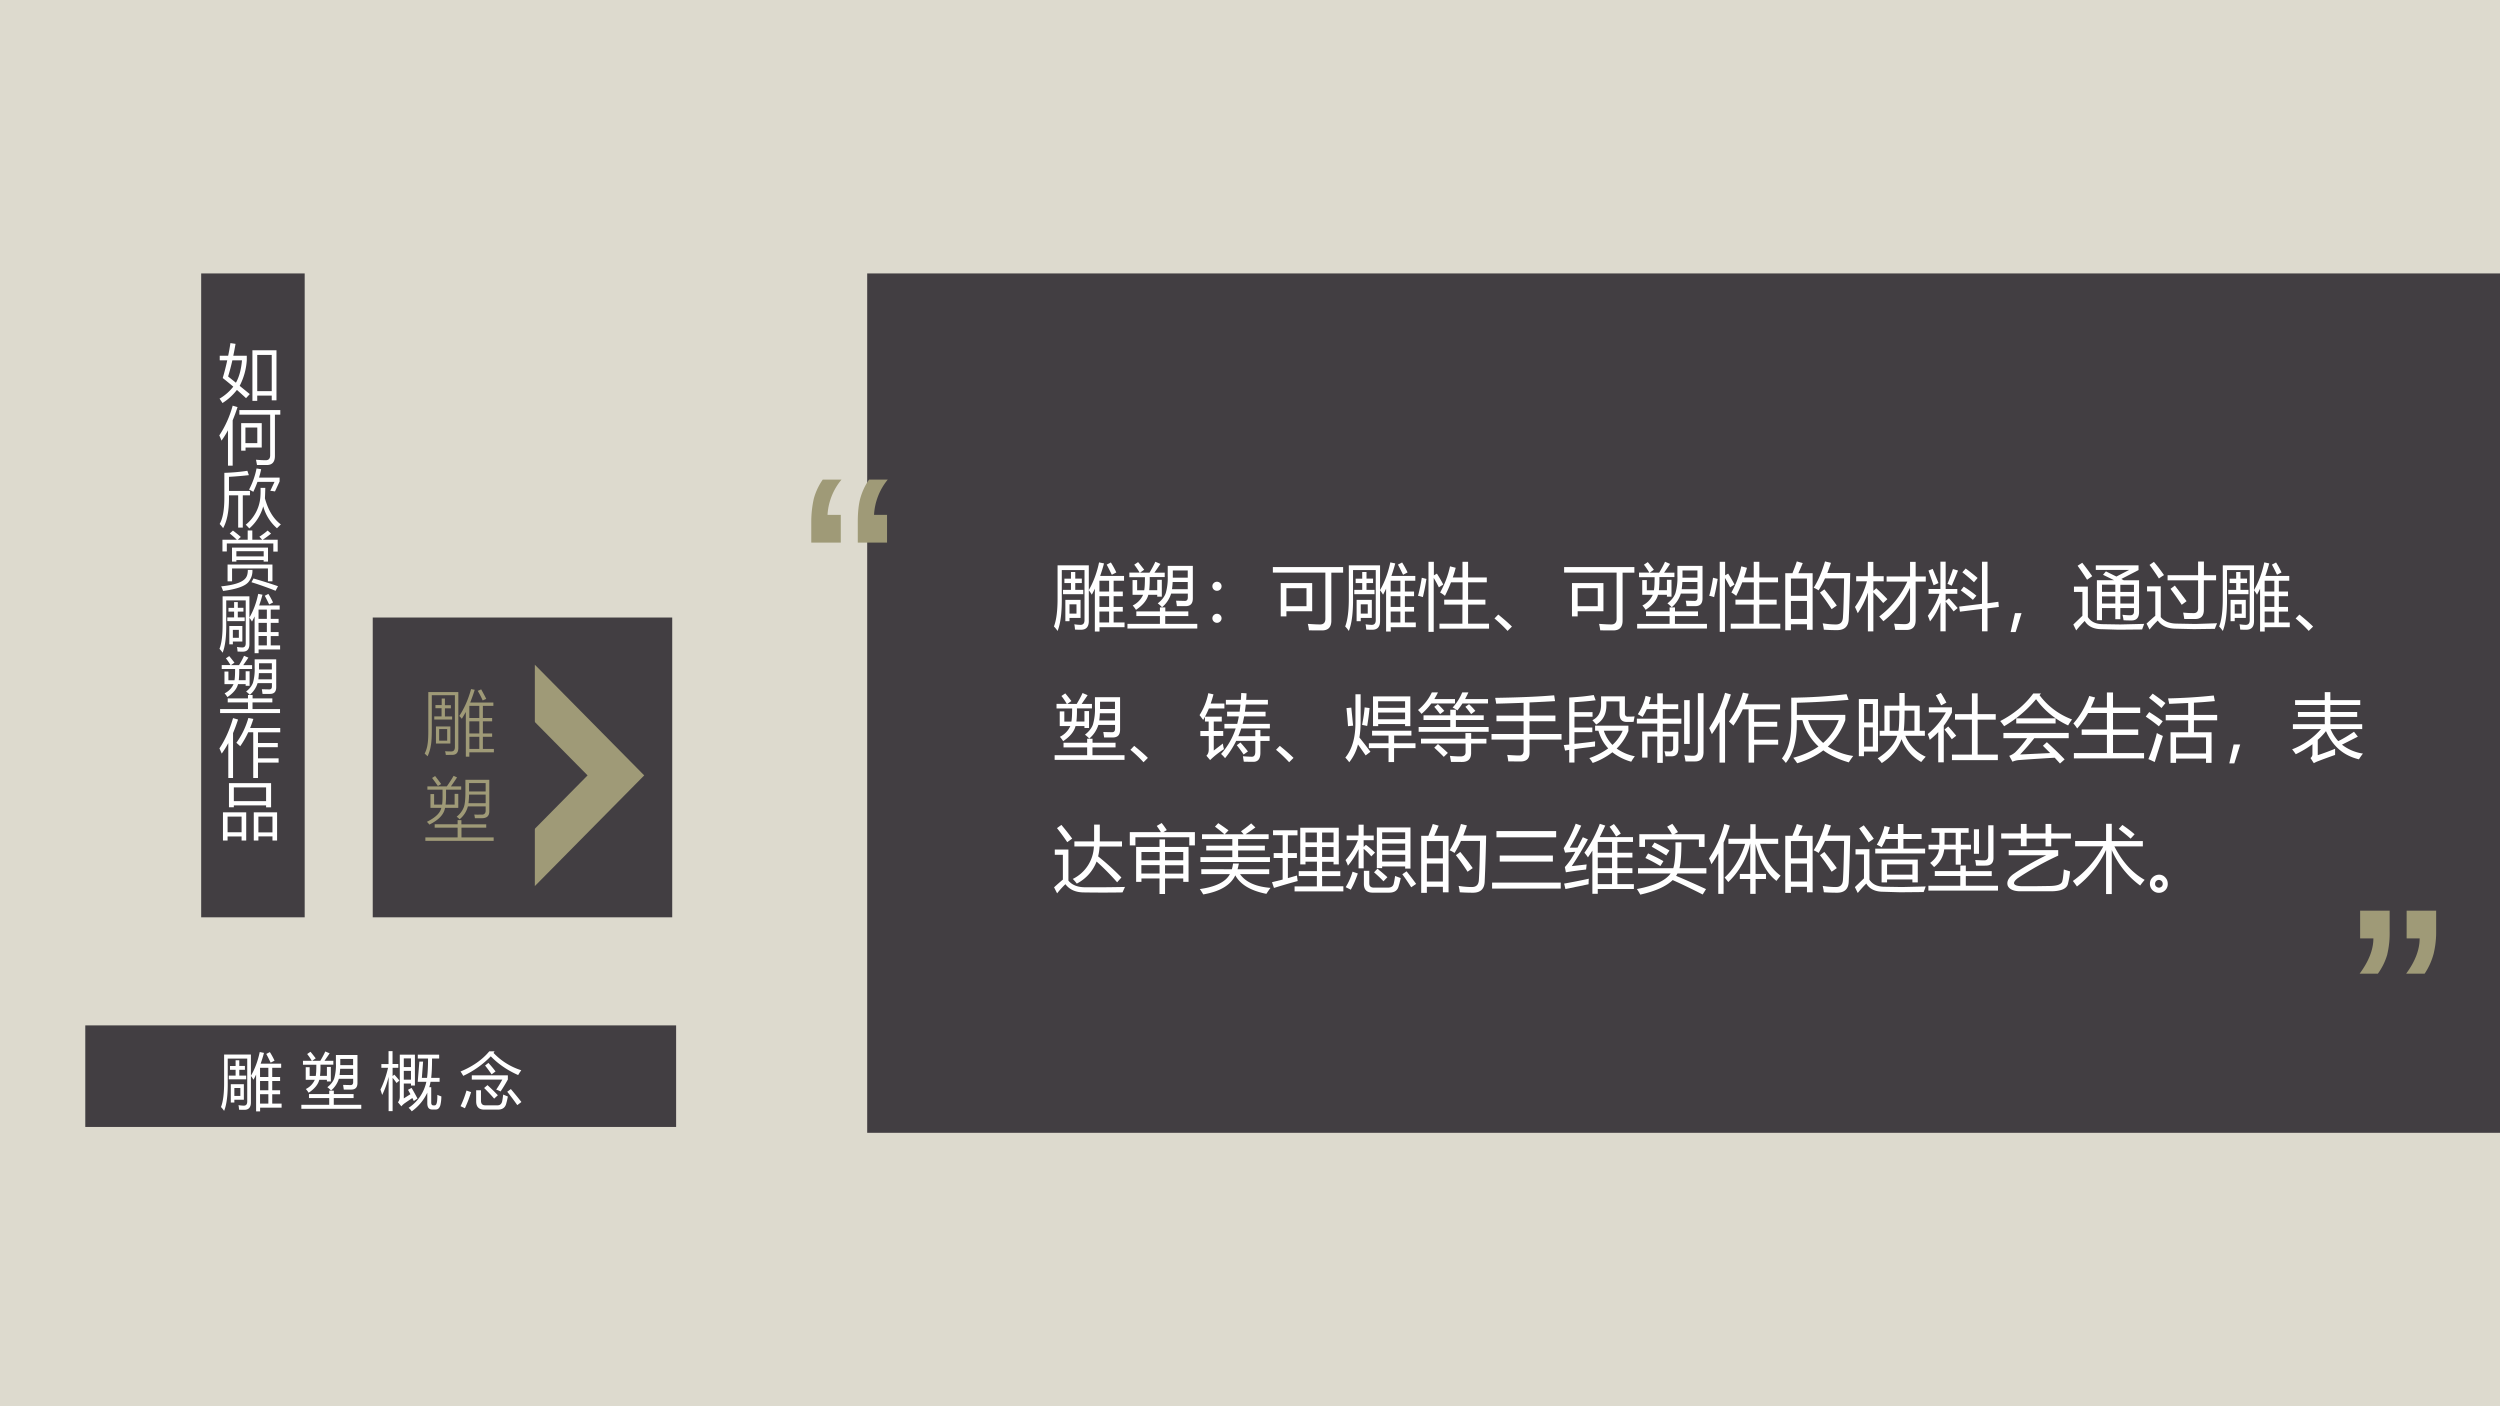
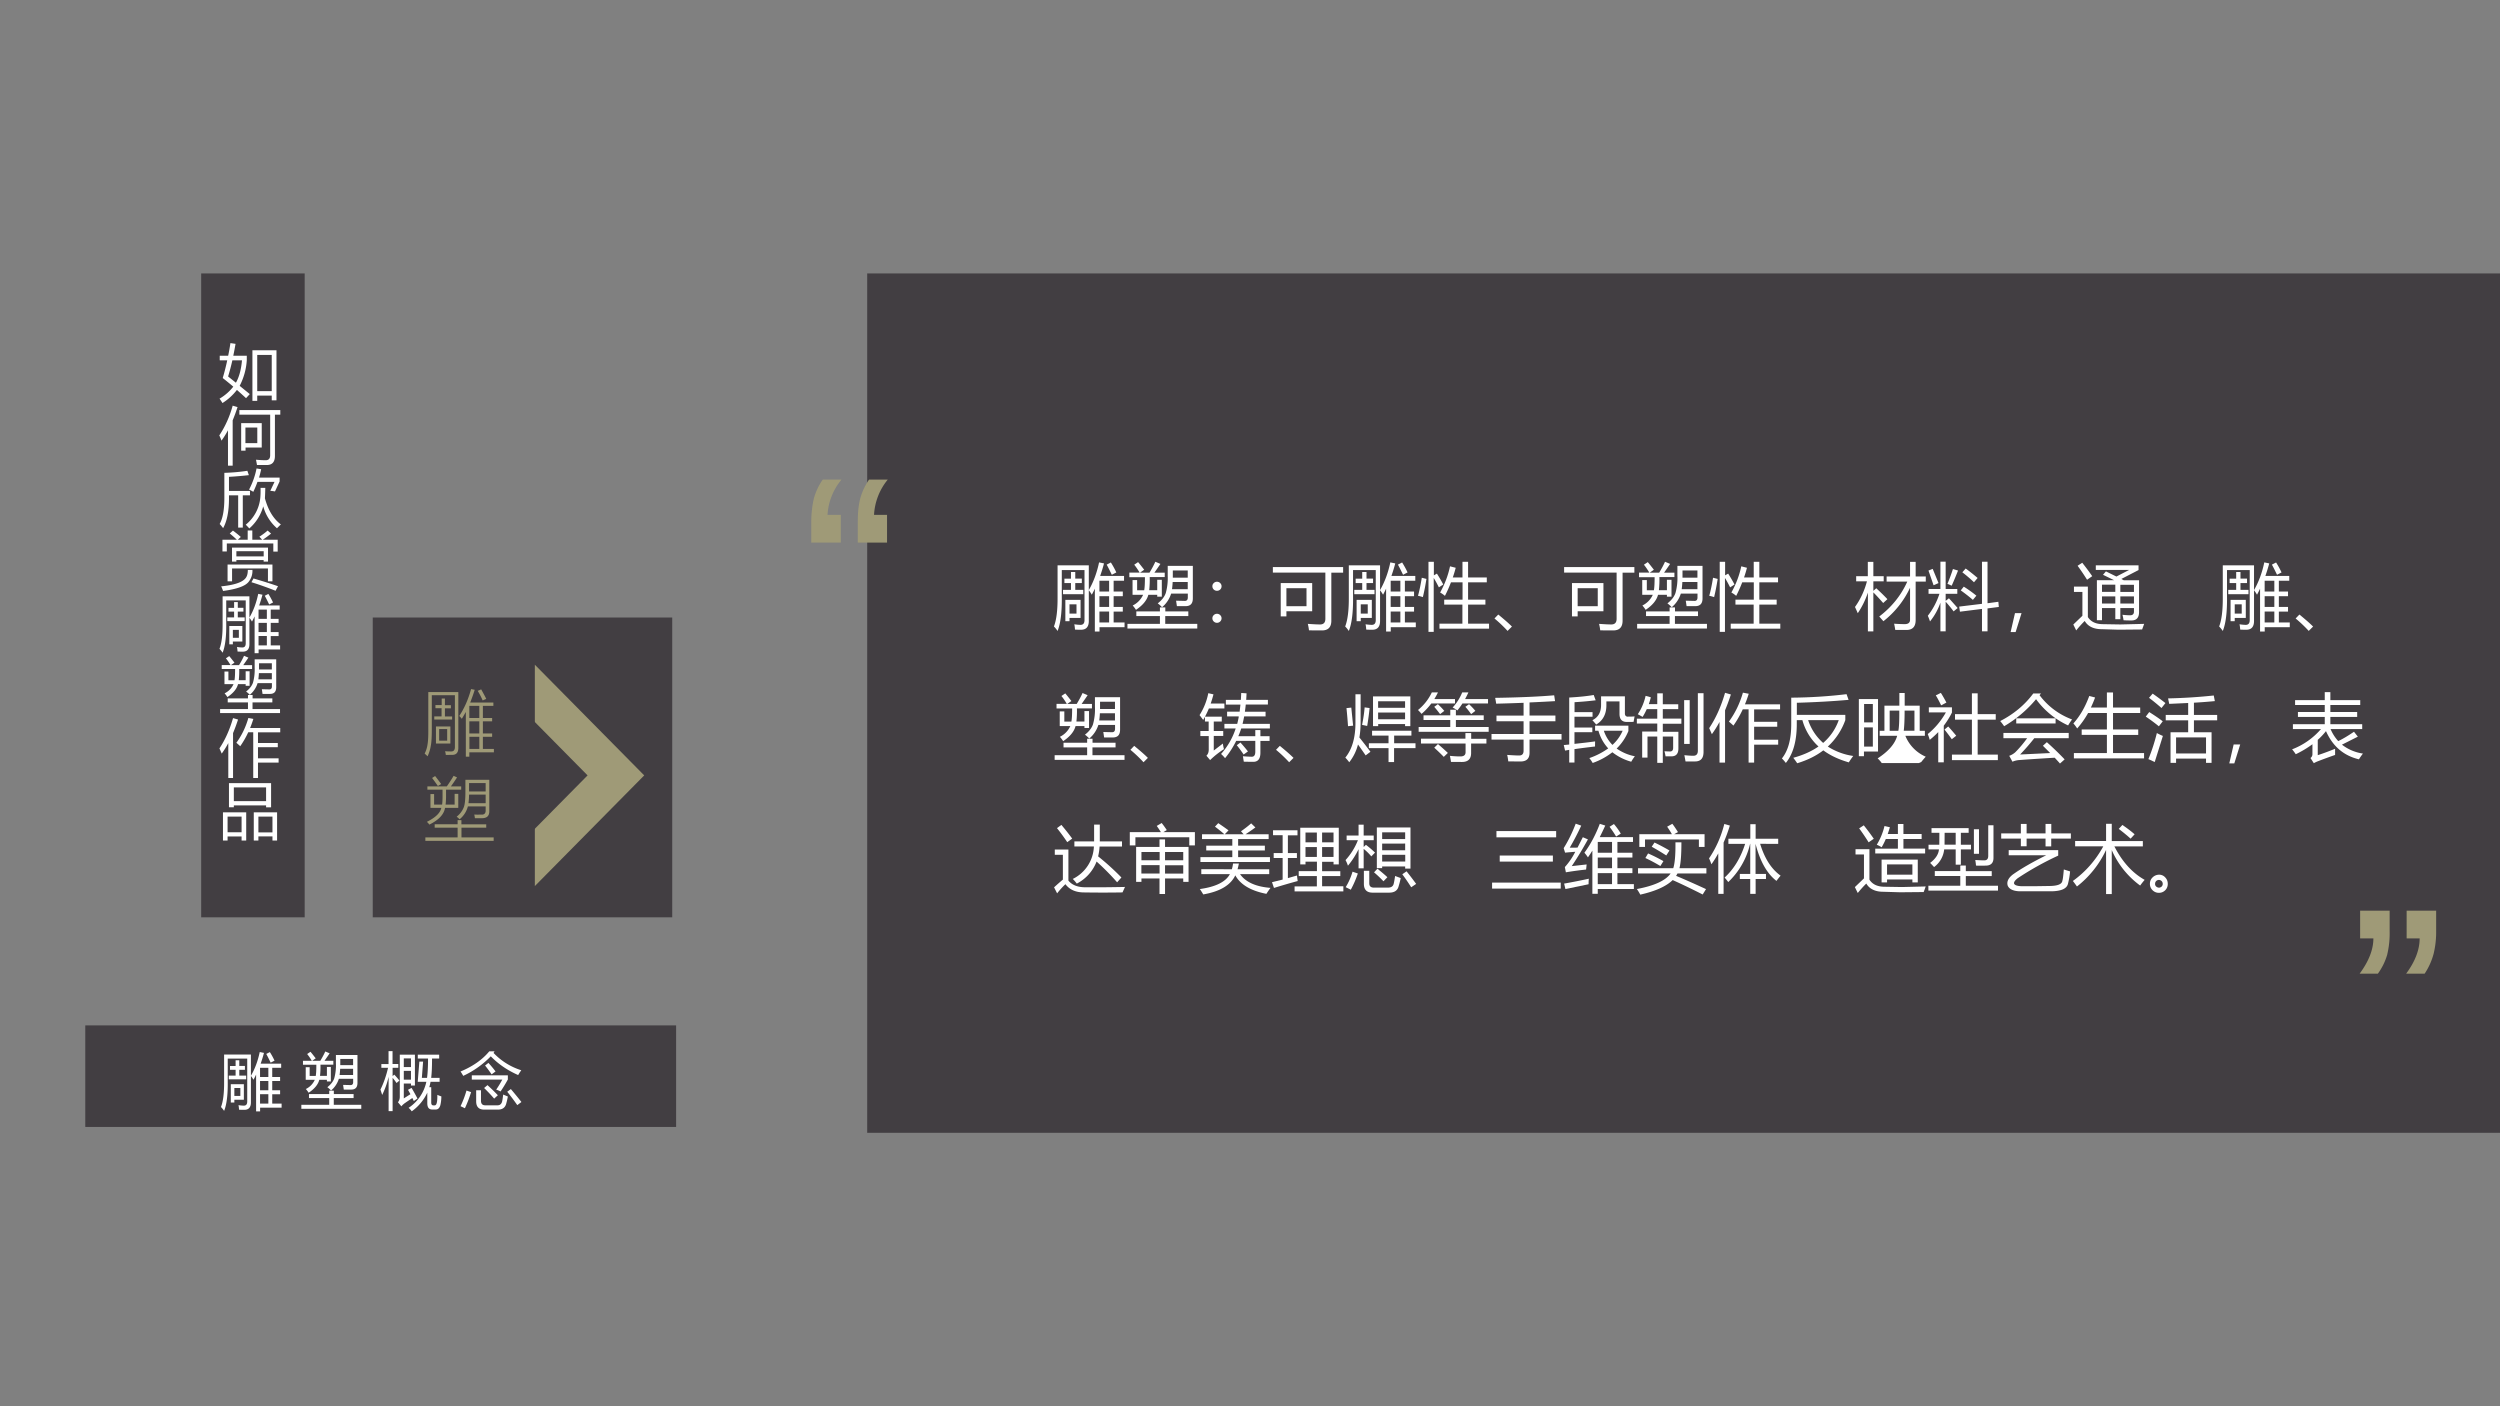
<svg xmlns="http://www.w3.org/2000/svg" xmlns:xlink="http://www.w3.org/1999/xlink" width="1280" height="720" viewBox="0 0 960 540">
  <rect x="0" y="0" width="960" height="540" fill="#808080" stroke="none" />
  <g data-name="P">
    <clipPath id="a">
      <path fill-rule="evenodd" d="M0 540h960V0H0Z" />
    </clipPath>
    <g clip-path="url(#a)">
-       <path fill="#dddace" fill-rule="evenodd" d="M0 540h960V0H0Z" />
-     </g>
+       </g>
  </g>
  <path fill="#423e42" fill-rule="evenodd" d="M77.25 352.25H117V105H77.25ZM143.13 352.25h115V237.13h-115Z" data-name="P" />
  <g data-name="P">
    <clipPath id="b">
      <path fill-rule="evenodd" d="M0 540h960V0H0Z" />
    </clipPath>
    <g clip-path="url(#b)">
      <path fill="#423e42" fill-rule="evenodd" d="M333 435h632.25V105H333Z" />
    </g>
  </g>
  <g data-name="P">
    <symbol id="c">
      <path d="M.306.252A.242.242 0 0 1 .251.111h.052V0H.186v.083c0 .036.003.068.01.094a.255.255 0 0 0 .035.075h.075m-.185 0A.242.242 0 0 1 .065.111h.053V0H0v.083c0 .034.004.065.01.092a.244.244 0 0 0 .036.077h.075Z" />
    </symbol>
    <use xlink:href="#c" fill="#9f9a77" transform="matrix(96.024 0 0 -96.024 311.528 208.358)" />
  </g>
  <g data-name="P">
    <symbol id="d">
      <path d="M-2147483500-2147483500Z" />
    </symbol>
    <use xlink:href="#d" fill="#9f9a77" transform="matrix(96.024 0 0 -96.024 206209960000 -206209960000)" />
  </g>
  <g data-name="P">
    <symbol id="e">
      <path d="M.306.17a.369.369 0 0 0-.01-.09A.267.267 0 0 0 .26 0H.186C.223.05.24.097.24.141H.188v.111h.118V.17M.12.17A.366.366 0 0 0 .11.075.247.247 0 0 0 .073 0H0c.037.05.055.097.055.141H.002v.111H.12V.17Z" />
    </symbol>
    <use xlink:href="#e" fill="#9f9a77" transform="matrix(96.024 0 0 -96.024 906.098 373.888)" />
  </g>
  <use xlink:href="#d" fill="#9f9a77" data-name="P" transform="matrix(96.024 0 0 -96.024 206209960000 -206209960000)" />
  <g data-name="P">
    <clipPath id="f">
      <path fill-rule="evenodd" d="M0 0h960v540H0" />
    </clipPath>
    <g clip-path="url(#f)">
      <path fill="#9f9a77" fill-rule="evenodd" d="m205.38 255.25 42 42.5-42 42.5Z" />
    </g>
  </g>
  <g data-name="P">
    <clipPath id="g">
      <path fill-rule="evenodd" d="M0 0h960v540H0" />
    </clipPath>
    <g clip-path="url(#g)">
      <path fill="#423e42" fill-rule="evenodd" d="m204.88 276.75 20.75 21-20.75 21Z" />
    </g>
  </g>
  <g data-name="P">
    <clipPath id="h">
      <path fill-rule="evenodd" d="M0 0h960v540H0" />
    </clipPath>
    <g clip-path="url(#h)">
      <path fill="#423e42" fill-rule="evenodd" d="M32.75 432.75h226.88v-39H32.75Z" />
    </g>
  </g>
  <g data-name="P">
    <symbol id="i">
      <path d="M.108.845V.48C.111.266.091.108.05.008A.411.411 0 0 1 0 .07c.035.09.051.223.05.4v.44h.429V.57C.543.68.59.807.62.95L.688.936A2.32 2.32 0 0 0 .635.764h.328V.698H.82V.55h.126V.486H.82V.338h.126V.274H.82V.125h.15V.06H.626V0H.562v.589A1.418 1.418 0 0 0 .52.506a.459.459 0 0 1-.041.061V.145c0-.08-.036-.12-.106-.12-.023 0-.05 0-.084.002A.494.494 0 0 1 .28.1.655.655 0 0 1 .365.092C.402.092.42.114.42.158v.687H.108m.05-.41h.208V.187H.214V.142H.157v.293M.126.573h.108v.093h-.09v.06h.09v.092h.059V.727h.09V.666h-.09V.573h.11v-.06H.125v.06M.625.125h.133v.15H.625v-.15m0 .213h.133v.148H.625V.338m0 .212h.133v.148H.625V.55M.31.374H.214V.247H.31v.127m.414.545.058.03A1.17 1.17 0 0 0 .857.812L.795.78C.77.831.748.877.724.92Z" />
    </symbol>
    <use xlink:href="#i" fill="#fff" transform="matrix(24 0 0 -24 84.857 426.776)" />
    <symbol id="j">
      <path d="M-2147483500-2147483500Z" />
    </symbol>
    <use xlink:href="#j" fill="#fff" transform="matrix(24 0 0 -24 51539605000 -51539605000)" />
    <symbol id="k">
      <path d="M.553.86h.345V.414c0-.072-.033-.107-.1-.107L.679.307.668.382l.12-.003c.027 0 .041.016.041.047v.053H.6A.398.398 0 0 0 .475.292a.39.39 0 0 1-.059.053c.055.043.092.09.11.141a.771.771 0 0 1 .027.242v.131M.409.437v.026H.287C.268.389.212.32.117.256a.46.46 0 0 1-.045.06.3.3 0 0 1 .143.147H.07v.202h.063v-.14H.23c.007.036.01.095.01.18H.026v.063h.141C.141.812.116.848.093.876l.053.036C.167.888.195.852.23.807L.173.767h.13c.033.055.06.105.08.15l.07-.03A6.492 6.492 0 0 0 .37.767h.142V.706H.306a1.36 1.36 0 0 0-.007-.18h.11v.143h.063V.437H.409M0 .064h.446v.107H.122v.064h.324V.29H.52V.235h.316V.171H.519V.064h.44V0H0v.064M.612.54h.216v.099H.621A1.208 1.208 0 0 0 .612.539m.216.258H.623V.698h.205v.099Z" />
    </symbol>
    <use xlink:href="#k" fill="#fff" transform="matrix(24 0 0 -24 115.716 425.768)" />
    <use xlink:href="#j" fill="#fff" transform="matrix(24 0 0 -24 51539605000 -51539605000)" />
    <symbol id="l">
      <path d="m.441.344.057.031c.027-.044.058-.1.095-.17L.534.165a3.445 3.445 0 0 1-.023.048A8.342 8.342 0 0 1 .386.128.297.297 0 0 1 .335.08L.28.146C.3.168.31.197.31.234v.673h.242V.413H.489v.032H.374V.207L.48.274a1.34 1.34 0 0 1-.039.07m.221.191h.084c.01.075.016.178.016.31H.598v.062H.94V.845H.826c0-.128-.004-.23-.014-.31h.135V.473H.802a.807.807 0 0 0-.02-.087h.031V.14c0-.03.012-.045.035-.045h.018c.017 0 .029.013.035.039.008.027.01.07.01.13A.51.51 0 0 1 .975.239.626.626 0 0 0 .959.098C.945.052.921.029.886.029H.827C.775.03.75.063.75.131v.168A.758.758 0 0 0 .501 0a.286.286 0 0 1-.05.056.664.664 0 0 1 .284.417H.597l.026.323h.06l-.02-.26M0 .347C.051.45.092.566.122.696H.015v.06H.13v.207h.064V.757h.092v-.06H.195V.564l.027.023C.256.552.282.52.304.492L.258.453a.961.961 0 0 1-.063.083V.003H.131v.549a1.313 1.313 0 0 0-.103-.29A2.164 2.164 0 0 1 0 .349m.374.158h.115v.14H.374v-.14m.115.34H.374V.708h.115v.14Z" />
    </symbol>
    <use xlink:href="#l" fill="#fff" transform="matrix(24 0 0 -24 146.081 426.752)" />
    <use xlink:href="#j" fill="#fff" transform="matrix(24 0 0 -24 51539605000 -51539605000)" />
    <symbol id="m">
      <path d="M.251.31h.076V.143c0-.05.023-.074.068-.074h.197c.04 0 .066.023.075.069.005.025.01.06.015.103L.757.21A1.136 1.136 0 0 0 .732.1C.716.033.671 0 .597 0H.38C.294 0 .25.044.25.132V.31m.126.035.055.047C.5.329.555.275.597.23L.538.176a2.58 2.58 0 0 1-.161.17m.37-.06.058.043C.86.264.917.195.974.122L.908.072a4.03 4.03 0 0 1-.16.213m-.652.02L.169.28A2.039 2.039 0 0 0 .07.022l-.07.033c.037.077.069.16.095.25m.297.4.054.043C.487.703.525.658.56.611L.497.564a2.27 2.27 0 0 1-.104.141M.18.48v.069h.577V.482A2.338 2.338 0 0 0 .64.29.355.355 0 0 1 .57.32C.603.366.635.42.668.48h-.49m.367.454A.927.927 0 0 0 .528.907 1.04 1.04 0 0 1 .972.63a.79.79 0 0 1-.05-.077c-.17.075-.317.175-.438.3A1.476 1.476 0 0 0 .043.54.786.786 0 0 1 0 .61C.197.692.35.8.46.933h.086Z" />
    </symbol>
    <use xlink:href="#m" fill="#fff" transform="matrix(24 0 0 -24 176.848 426.096)" />
    <use xlink:href="#j" fill="#fff" transform="matrix(24 0 0 -24 51539605000 -51539605000)" />
  </g>
  <g data-name="P">
    <symbol id="n">
      <path d="m.638.928.049-.01A2.453 2.453 0 0 0 .625.743h.318V.697H.799V.531h.127V.485H.799V.319h.127V.273H.799V.106H.95V.06H.613V0H.565v.614A2.469 2.469 0 0 0 .51.52a.554.554 0 0 1-.03.034L.474.558c.071.106.125.23.163.37M.098.843V.388C.098.285.095.208.086.16A.557.557 0 0 0 .04.005.333.333 0 0 1 0 .042a.408.408 0 0 1 .04.13c.008.044.011.116.01.215v.5h.412V.131C.465.058.436.023.373.025L.29.024a.209.209 0 0 1-.01.051A1.02 1.02 0 0 1 .36.072C.398.07.417.092.415.14v.704H.098M.155.415h.198V.181H.155v.234m.078.383h.045V.707H.36V.664H.278V.552h.099V.51H.132v.043h.1v.112H.148v.043h.086v.09m.38-.524V.106H.75v.167H.613m0 .212V.319H.75v.166H.613m0 .212V.531H.75v.166H.613M.199.377V.22h.11v.159H.2m.53.525.046.02C.809.863.833.82.845.793L.796.772a1.12 1.12 0 0 1-.068.132Z" />
    </symbol>
    <use xlink:href="#n" fill="#9f9a77" transform="matrix(27.984 0 0 -27.984 163.068 290.569)" />
    <symbol id="o">
      <path d="M.55.838h.328V.41C.88.345.848.312.78.311a3.73 3.73 0 0 0-.1 0 .245.245 0 0 1-.009.05A.91.91 0 0 1 .736.36H.77C.811.358.83.38.828.421v.052H.584A.333.333 0 0 0 .47.296.347.347 0 0 1 .43.332a.3.3 0 0 1 .098.13C.543.501.55.572.55.673v.164M.128.228h.315v.056h.052V.227h.341V.181h-.34V.047h.442V0H0v.047h.443v.134H.128v.046M.07.642h.05V.498h.11c.004.03.006.066.006.11v.095H.028v.045h.267c.036.052.067.1.093.145L.435.871A2.956 2.956 0 0 0 .351.748h.141V.703H.284v-.09A.998.998 0 0 0 .278.498h.124v.147h.05V.453H.27C.256.363.184.287.055.223a.27.27 0 0 1-.034.038C.139.32.205.383.219.453H.07v.19M.6.634A.965.965 0 0 0 .592.517h.236v.118H.6m0 .16V.678h.228v.115H.6m-.508.07L.134.89A2.64 2.64 0 0 0 .217.78L.172.753a2.724 2.724 0 0 1-.08.111Z" />
    </symbol>
    <use xlink:href="#o" fill="#9f9a77" transform="matrix(27.96 0 0 -27.96 163.34 322.882)" />
    <symbol id="p">
      <path d="M-2147483500-2147483500Z" />
    </symbol>
    <use xlink:href="#p" fill="#9f9a77" transform="matrix(27.96 0 0 -27.96 60043638000 -60043638000)" />
  </g>
  <g data-name="P">
    <symbol id="q">
      <path d="M.063.564A.061.061 0 0 0 .107.546.058.058 0 0 0 .126.502.06.06 0 0 0 .108.458.061.061 0 0 0 .063.44a.061.061 0 0 0-.045.018A.06.06 0 0 0 0 .502C0 .52.006.534.019.546a.061.061 0 0 0 .044.018m0-.44A.061.061 0 0 0 .107.106.059.059 0 0 0 .126.062.06.06 0 0 0 .107.018.062.062 0 0 0 .063 0a.062.062 0 0 0-.044.018A.06.06 0 0 0 0 .062c0 .017.006.032.019.044a.061.061 0 0 0 .044.018Z" />
    </symbol>
    <symbol id="r">
      <path d="M.108.65H.54V.263H.186v-.07H.108V.65M0 .87h.965V.793H.803V.133C.803.045.76 0 .675 0L.496.001A.686.686 0 0 1 .48.09C.554.085.61.082.648.082c.049 0 .073.026.073.078v.634H0v.074M.462.58H.186V.333h.276V.58Z" />
    </symbol>
    <symbol id="s">
      <path d="M.295.112H.61v.262H.36v.068h.252V.68H.453A1.858 1.858 0 0 0 .37.494.347.347 0 0 1 .304.54C.369.657.414.777.44.9L.518.88a1.553 1.553 0 0 0-.04-.133h.133v.215h.077V.747h.257V.68H.688V.442h.238V.374H.688V.112h.288V.044H.295v.068m-.152.85h.075V.776L.26.8C.294.746.323.697.347.65L.287.611C.262.66.24.702.216.74V0H.144v.963M.052.743.116.727A3.075 3.075 0 0 0 .067.477.501.501 0 0 1 0 .495c.02.071.037.153.052.247Z" />
    </symbol>
    <symbol id="t">
      <path d="M.24.06.18 0A1.82 1.82 0 0 1 0 .171l.052.054C.132.16.195.105.24.06Z" />
    </symbol>
    <symbol id="u">
-       <path d="M0 .784h.099c.024.06.044.113.06.162L.24.923C.22.873.2.827.18.784h.196V.007H.298v.076h-.22V0H0v.784m.39-.2c.062.097.114.218.156.362l.082-.02a2.767 2.767 0 0 0-.05-.139h.314a24.041 24.041 0 0 0-.02-.632C.868.053.814.002.711.002.65.002.59.004.53.008a.677.677 0 0 1-.016.087h.003C.583.085.642.08.696.08c.06 0 .091.031.096.094.007.097.012.276.016.539H.546A1.345 1.345 0 0 0 .458.548a.374.374 0 0 1-.067.036M.078.156h.22v.247h-.22V.156m.22.555h-.22V.474h.22V.71M.477.518l.06.044C.607.476.665.402.708.34L.637.29C.59.364.537.44.477.517Z" />
-     </symbol>
+       </symbol>
    <symbol id="v">
      <path d="M.434.755h.322v.2h.077v-.2h.139V.684H.833V.156C.833.064.79.02.705.02H.553a1.142 1.142 0 0 1-.016.086A2.25 2.25 0 0 1 .682.1c.05 0 .074.02.074.061V.6A1.26 1.26 0 0 0 .39.14L.333.205c.17.129.299.288.385.479H.434v.07M0 .336C.076.442.13.56.164.688H.016v.07h.16v.197h.076V.758h.142v-.07H.252V.557l.04.036c.055-.051.106-.1.153-.15L.387.39C.343.44.298.49.252.536V0H.177v.533A1.167 1.167 0 0 0 .038.25 2.34 2.34 0 0 1 0 .335Z" />
    </symbol>
    <symbol id="w">
      <path d="M0 .214c.07.09.123.19.16.302H.01v.066h.163v.375h.072V.582h.16V.516h-.16V.419L.29.454C.333.407.373.362.41.32L.354.274C.32.321.284.364.245.407V0H.173v.394A.849.849 0 0 0 .03.136.668.668 0 0 1 0 .214M.432.34l.312.038v.578H.82v-.57l.149.02.006-.071-.155-.02V0H.744v.308L.441.27l-.01.07m.021.222.042.052C.556.575.614.533.667.49L.619.432C.57.475.513.519.452.563M.27.653c.03.073.055.14.075.203l.07-.021A4.668 4.668 0 0 0 .328.627L.27.652m.205.16.045.051C.575.823.629.78.684.733L.634.674a1.899 1.899 0 0 1-.16.137M.009.835l.058.023.08-.195-.068-.03-.07.202Z" />
    </symbol>
    <symbol id="x">
      <path d="M.15.26.069 0H0l.06.26h.09Z" />
    </symbol>
    <symbol id="y">
      <path d="M.394.14h-.07v.55H.56L.408.764l.04.047L.592.74l.175.091H.309v.063h.587V.829L.66.707.693.689h.21V.248C.902.174.867.137.8.137c-.034 0-.07 0-.11.003a.638.638 0 0 1-.015.075A.976.976 0 0 1 .78.208c.035 0 .053.017.053.05v.049H.646V.154H.577v.153H.394V.14m.01-.054L.647.082.973.09A2.595 2.595 0 0 0 .945.013L.622.01.39.017C.279.017.2.056.157.13A1.467 1.467 0 0 1 .04 0L0 .081l.125.12v.328H.009v.073H.2V.184C.24.12.308.087.404.086M.122.93A3.23 3.23 0 0 0 .26.745L.189.696a3.139 3.139 0 0 1-.13.192L.123.93M.833.627H.646V.529h.187v.098M.646.369h.187v.098H.646V.369M.394.53h.183v.098H.394V.529m0-.16h.183v.098H.394V.369Z" />
    </symbol>
    <symbol id="z">
-       <path d="M.29.747h.418v.187h.08V.747h.167V.676H.787V.27C.787.187.747.145.666.145H.518a1.367 1.367 0 0 1-.015.088C.555.228.603.226.648.226c.04 0 .06.022.06.068v.382H.289v.071M.41.082.672.077l.297.01A2.4 2.4 0 0 1 .938.01L.65.006l-.25.006C.29.013.207.05.154.123A1.15 1.15 0 0 1 .041 0L0 .082c.05.046.09.082.12.107v.335H.007v.07h.188V.172C.243.113.315.084.41.082M.33.56l.059.044C.458.513.513.442.55.39L.483.34a3.578 3.578 0 0 1-.155.22M.101.93C.144.88.19.82.24.748a.71.71 0 0 1-.07-.047 2.92 2.92 0 0 1-.129.187L.101.93Z" />
-     </symbol>
+       </symbol>
    <use xlink:href="#i" fill="#fff" transform="matrix(27.96 0 0 -27.96 404.708 242.52)" />
    <use xlink:href="#k" fill="#fff" transform="matrix(27.96 0 0 -27.96 432.94 241.346)" />
    <use xlink:href="#q" fill="#fff" transform="matrix(27.96 0 0 -27.96 465.556 239.161)" />
    <use xlink:href="#r" fill="#fff" transform="matrix(27.96 0 0 -27.96 488.779 242.083)" />
    <use xlink:href="#i" fill="#fff" transform="matrix(27.96 0 0 -27.96 516.548 242.52)" />
    <use xlink:href="#s" fill="#fff" transform="matrix(27.96 0 0 -27.96 544.508 242.629)" />
    <use xlink:href="#t" fill="#fff" transform="matrix(27.96 0 0 -27.96 573.874 242.274)" />
    <use xlink:href="#r" fill="#fff" transform="matrix(27.96 0 0 -27.96 600.619 242.083)" />
    <use xlink:href="#k" fill="#fff" transform="matrix(27.96 0 0 -27.96 628.66 241.346)" />
    <use xlink:href="#s" fill="#fff" transform="matrix(27.96 0 0 -27.96 656.348 242.629)" />
    <use xlink:href="#u" fill="#fff" transform="matrix(27.96 0 0 -27.96 685.537 242.028)" />
    <use xlink:href="#v" fill="#fff" transform="matrix(27.96 0 0 -27.96 712.322 242.465)" />
    <use xlink:href="#w" fill="#fff" transform="matrix(27.96 0 0 -27.96 740.282 242.438)" />
    <use xlink:href="#x" fill="#fff" transform="matrix(27.96 0 0 -27.96 772.079 242.71)" />
    <use xlink:href="#y" fill="#fff" transform="matrix(27.96 0 0 -27.96 796.148 242.083)" />
    <use xlink:href="#z" fill="#fff" transform="matrix(27.96 0 0 -27.96 824.272 241.755)" />
    <use xlink:href="#i" fill="#fff" transform="matrix(27.96 0 0 -27.96 852.152 242.52)" />
    <use xlink:href="#t" fill="#fff" transform="matrix(27.96 0 0 -27.96 881.518 242.274)" />
    <symbol id="A">
      <path d="M.765.436h.07V.352h.126V.287H.835V.125C.835.042.803.001.739 0a7.63 7.63 0 0 0-.132.002L.595.077C.625.074.666.071.717.07.749.07.765.093.765.14v.148H.503A1.225 1.225 0 0 0 .35.05a.476.476 0 0 1-.055.058.974.974 0 0 1 .201.35H.341v.063h.176c.008.033.016.067.022.102H.378v.065H.55l.011.097h-.2V.85h.206l.005.095L.645.94A3.744 3.744 0 0 0 .64.85h.298V.786H.634A2.011 2.011 0 0 0 .622.687h.284V.623H.612A1.46 1.46 0 0 0 .59.521h.375V.458H.572a1.155 1.155 0 0 0-.04-.106h.233v.084M.01.423h.115v.13H.074v.065A1.438 1.438 0 0 0 .05.575 3.388 3.388 0 0 1 0 .641a.871.871 0 0 1 .12.301L.191.926A1.68 1.68 0 0 0 .153.8h.188V.732H.128A1.372 1.372 0 0 0 .075.62h.23V.553h-.11v-.13h.13V.355h-.13v-.2L.32.251A.519.519 0 0 1 .335.174a1.162 1.162 0 0 1-.19-.15L.094.084c.021.02.032.047.032.084v.186H.011v.068m.5-.194.05.037A2.34 2.34 0 0 0 .664.143L.605.1a1.715 1.715 0 0 1-.094.128Z" />
    </symbol>
    <symbol id="B">
      <path d="M.38.904h.512V.496H.82v.028H.451V.496H.38v.408M.323.261h.27v.105H.367v.067h.54V.366H.67V.261h.293V.194H.669V.003H.593v.191h-.27v.067M.14.933h.07V.542C.209.47.204.402.193.34.245.276.295.21.345.144L.279.094a8.903 8.903 0 0 1-.105.15A.649.649 0 0 0 .054 0 .76.76 0 0 1 0 .064c.092.112.139.271.139.477v.392M.45.59h.37v.092H.45V.59m.37.247H.45v-.09h.37v.09M.015.743.082.75.107.502.037.495a7.345 7.345 0 0 1-.021.248m.317.001A3.37 3.37 0 0 0 .3.498L.23.513c.017.084.029.164.035.24L.333.744Z" />
    </symbol>
    <symbol id="C">
      <path d="M.008.48h.435v.096H.076V.64h.367v.077H.52V.64h.382V.576H.52V.48h.45V.414H.009V.48M.04.32h.611v.077H.73V.318h.209V.253h-.21v-.13C.729.041.687 0 .603 0l-.15.001a1.357 1.357 0 0 1-.015.083C.49.079.537.076.582.076c.048 0 .071.02.071.058v.119H.041v.065m.15.637h.083a.887.887 0 0 0-.05-.092h.284v-.06H.183A.89.89 0 0 0 .049.66.807.807 0 0 1 0 .713a.687.687 0 0 1 .19.242m.418 0h.084A1.34 1.34 0 0 0 .646.863h.315v-.06H.61A.884.884 0 0 0 .54.707a.344.344 0 0 1-.065.04c.056.06.1.13.132.208M.223.196l.051.05A3.64 3.64 0 0 0 .41.124L.354.07C.318.107.274.15.223.196m.08.461a2.026 2.026 0 0 1-.08.1l.05.036C.305.763.334.733.361.701L.304.657m.425 0a1.04 1.04 0 0 1-.079.1l.051.036C.736.759.765.729.787.701L.73.657Z" />
    </symbol>
    <symbol id="D">
      <path d="M0 .377h.44v.175H.068v.077H.44v.176A26.898 26.898 0 0 0 .064.793a1.025 1.025 0 0 1-.014.08C.382.878.652.89.86.908l.012-.08A22.236 22.236 0 0 0 .522.81V.63h.355V.552H.522V.377h.439V.3H.522V.12C.522.041.482.001.402 0L.23.001A.686.686 0 0 1 .215.09C.288.085.343.082.38.082c.04 0 .06.022.06.065V.3H0v.077Z" />
    </symbol>
    <symbol id="E">
      <path d="M.43.442v.07h.457V.438a.716.716 0 0 0-.161-.24.64.64 0 0 1 .25-.106.554.554 0 0 1-.05-.075.738.738 0 0 0-.259.13A.95.95 0 0 0 .397 0a.555.555 0 0 1-.046.067A1 1 0 0 1 .61.2a.588.588 0 0 0-.134.242H.43M0 .246l.075.007v.645c.142.008.254.02.336.035L.438.86a4.642 4.642 0 0 0-.29-.026V.698h.247V.634H.147V.486h.245V.422H.147v-.16c.09.01.184.02.283.034L.429.226A11.84 11.84 0 0 1 .147.19V.006H.075V.18L.018.17 0 .247m.883.389c.025 0 .055 0 .089.003L.958.564A2.326 2.326 0 0 0 .865.563c-.066 0-.1.037-.1.11v.172h-.18V.792c0-.121-.047-.21-.14-.265-.016.02-.034.04-.052.06.079.039.119.108.119.209v.118h.327V.68c0-.03.015-.045.044-.045M.808.442H.55A.505.505 0 0 1 .668.248a.56.56 0 0 1 .14.194Z" />
    </symbol>
    <symbol id="F">
      <path d="M.28.955h.076v-.15h.212V.738H.356v-.13h.255V.537H.356v-.11H.57V.197C.57.126.538.09.475.09H.394a.807.807 0 0 1-.015.07A1.33 1.33 0 0 1 .457.157c.027 0 .041.017.041.05v.155H.356V0H.28v.362H.146V.073H.073V.43H.28v.11H0v.067h.28v.131H.136A.828.828 0 0 0 .079.631a3.037 3.037 0 0 1-.066.037A.745.745 0 0 1 .12.92L.192.9A1.136 1.136 0 0 0 .164.806H.28v.15m.557 0h.078V.151C.915.063.876.02.799.02H.668L.652.106C.707.1.748.098.775.098c.041 0 .062.023.062.069v.79M.725.26H.649v.601h.076V.261Z" />
    </symbol>
    <symbol id="G">
      <path d="M.271.563c.087.119.15.251.192.397l.08-.015A1.667 1.667 0 0 0 .491.8h.482V.73H.617v-.17h.317V.492H.617V.314h.33V.246h-.33V0H.541v.731h-.08A1.45 1.45 0 0 0 .333.508a1.424 1.424 0 0 1-.062.055M0 .473C.092.61.164.772.218.958l.08-.023a2.8 2.8 0 0 0-.08-.217V0H.142v.558A1.459 1.459 0 0 0 .037.39L0 .474Z" />
    </symbol>
    <symbol id="H">
      <path d="M.128.9C.387.902.64.918.887.948L.915.87C.689.85.452.837.205.83V.664H.87V.592a.908.908 0 0 0-.24-.363A.883.883 0 0 1 .979.1 1.034 1.034 0 0 1 .918.012C.78.052.664.106.568.177.468.1.348.042.21 0a1.34 1.34 0 0 1-.054.075C.292.112.407.164.502.23a.76.76 0 0 0-.221.362H.204V.536c0-.231-.05-.408-.15-.532C.039.024.02.046 0 .066c.085.106.128.262.128.47V.9M.779.592H.36A.714.714 0 0 1 .566.279c.098.085.17.19.214.313Z" />
    </symbol>
    <symbol id="I">
-       <path d="M.285.442h.066v.345h.205v.174h.073V.787h.206V.442h.071V.374H.638a.529.529 0 0 1 .28-.287A1.484 1.484 0 0 1 .856.014a.606.606 0 0 0-.27.313A.664.664 0 0 0 .314 0a.431.431 0 0 1-.056.064c.149.097.238.2.268.31h-.24v.068M0 .878h.263v-.72H.07V.094H0v.783m.628-.16C.628.589.623.496.616.443h.147V.72H.628M.542.442C.552.49.556.581.555.72H.423V.442h.119M.192.226v.263h-.12V.226h.12m0 .584h-.12V.558h.12V.81Z" />
+       <path d="M.285.442h.066v.345h.205v.174h.073V.787h.206V.442h.071V.374H.638a.529.529 0 0 1 .28-.287A1.484 1.484 0 0 1 .856.014A.664.664 0 0 0 .314 0a.431.431 0 0 1-.056.064c.149.097.238.2.268.31h-.24v.068M0 .878h.263v-.72H.07V.094H0v.783m.628-.16C.628.589.623.496.616.443h.147V.72H.628M.542.442C.552.49.556.581.555.72H.423V.442h.119M.192.226v.263h-.12V.226h.12m0 .584h-.12V.558h.12V.81Z" />
    </symbol>
    <symbol id="J">
      <path d="M.332.106h.274v.479H.374v.076h.232v.286h.079V.661h.248V.585H.685V.106h.277V.03h-.63v.076M.015.685v.07h.317V.683A1.102 1.102 0 0 0 .22.503V0H.144v.415A1.22 1.22 0 0 0 .027.308.626.626 0 0 1 0 .388c.1.081.183.18.249.297H.015M.11.919.18.953C.204.915.23.87.256.82L.184.782C.158.835.134.881.11.92m.12-.47.051.042C.322.447.358.405.391.365L.33.317a2.393 2.393 0 0 1-.1.132Z" />
    </symbol>
    <symbol id="K">
      <path d="M.64.293C.734.209.815.13.884.057L.82 0C.8.024.775.05.748.08.586.07.42.06.251.047A.284.284 0 0 1 .168.025L.124.106a.253.253 0 0 1 .081.047C.262.21.316.273.37.348H.044V.42H.94V.348H.468A2.944 2.944 0 0 0 .273.124l.413.02-.1.1.054.049m-.148.59A1.67 1.67 0 0 0 .054.512.818.818 0 0 1 0 .583c.187.096.338.222.454.379H.56L.54.938A.979.979 0 0 1 .986.605.831.831 0 0 1 .932.523a1.125 1.125 0 0 0-.44.36M.221.62H.76V.55H.22V.62Z" />
    </symbol>
    <symbol id="L">
      <path d="M.007.073H.46v.25H.114v.074H.46v.226H.202a1.166 1.166 0 0 0-.15-.212A.54.54 0 0 1 0 .48c.092.103.164.229.218.377l.08-.021A1.522 1.522 0 0 0 .24.698H.46v.207h.084V.698h.373V.623H.544V.397H.89V.322H.544V.073H.97V0H.007v.073Z" />
    </symbol>
    <symbol id="M">
      <path d="M.34.42h.242v.164H.274v.074h.308v.164L.322.81.306.885C.53.89.739.904.933.925L.948.848A7.17 7.17 0 0 0 .661.826V.658H.98V.584H.661V.42h.242V0H.827v.059H.416V0H.34v.42M.827.35H.416V.129h.411v.22M.152.41a.784.784 0 0 1 .083-.04L.123.012l-.087.04C.081.16.12.279.152.408m-.105.29C.114.656.177.614.233.571A4.528 4.528 0 0 0 .18.502 2.252 2.252 0 0 1 0 .635l.047.062m.047.254C.156.908.214.865.27.821A4.804 4.804 0 0 0 .216.753c-.06.053-.118.1-.171.14L.094.95Z" />
    </symbol>
    <symbol id="N">
      <path d="M.849.432.902.364.684.254A.612.612 0 0 1 .972.132.885.885 0 0 1 .917.053C.707.103.557.232.465.44A.94.94 0 0 0 .352.32V.11C.438.138.517.168.59.198V.113A7.092 7.092 0 0 1 .35.025.423.423 0 0 1 .298 0L.252.071a.063.063 0 0 1 .027.055V.26A1.367 1.367 0 0 0 .05.123.578.578 0 0 1 0 .19a.99.99 0 0 1 .396.278H.011v.067h.437v.1H.08v.067h.368v.096H.041v.067h.407v.11h.077v-.11h.41V.798h-.41V.702h.368V.635H.525v-.1h.437V.468H.528A.578.578 0 0 1 .633.303C.7.335.771.378.85.432Z" />
    </symbol>
    <use xlink:href="#k" fill="#fff" transform="matrix(27.984 0 0 -27.984 404.981 291.778)" />
    <use xlink:href="#t" fill="#fff" transform="matrix(27.984 0 0 -27.984 434.075 292.707)" />
    <use xlink:href="#A" fill="#fff" transform="matrix(27.984 0 0 -27.984 460.628 292.543)" />
    <use xlink:href="#t" fill="#fff" transform="matrix(27.984 0 0 -27.984 489.995 292.707)" />
    <use xlink:href="#B" fill="#fff" transform="matrix(27.984 0 0 -27.984 516.603 292.707)" />
    <use xlink:href="#C" fill="#fff" transform="matrix(27.984 0 0 -27.984 544.508 292.598)" />
    <use xlink:href="#D" fill="#fff" transform="matrix(27.984 0 0 -27.984 572.741 292.406)" />
    <use xlink:href="#E" fill="#fff" transform="matrix(27.984 0 0 -27.984 600.483 292.98)" />
    <use xlink:href="#F" fill="#fff" transform="matrix(27.984 0 0 -27.984 628.552 292.953)" />
    <use xlink:href="#G" fill="#fff" transform="matrix(27.984 0 0 -27.984 656.32 292.844)" />
    <use xlink:href="#H" fill="#fff" transform="matrix(27.984 0 0 -27.984 684.253 293.09)" />
    <use xlink:href="#I" fill="#fff" transform="matrix(27.984 0 0 -27.984 713.798 293.008)" />
    <use xlink:href="#J" fill="#fff" transform="matrix(27.984 0 0 -27.984 740.255 292.734)" />
    <use xlink:href="#K" fill="#fff" transform="matrix(27.984 0 0 -27.984 768.079 293.199)" />
    <use xlink:href="#L" fill="#fff" transform="matrix(27.984 0 0 -27.984 796.176 291.231)" />
    <use xlink:href="#M" fill="#fff" transform="matrix(27.984 0 0 -27.984 823.971 292.953)" />
    <use xlink:href="#x" fill="#fff" transform="matrix(27.984 0 0 -27.984 856.046 293.144)" />
    <use xlink:href="#N" fill="#fff" transform="matrix(27.984 0 0 -27.984 880.167 293.062)" />
    <symbol id="O">
      <path d="M.411.084c.18-.002.368 0 .563.004A13.042 13.042 0 0 0 .94.013C.763.01.582.01.398.013.29.016.21.054.156.126A1.144 1.144 0 0 1 .042 0L0 .083c.04.036.08.072.121.106V.53H.01v.072h.187V.175C.245.117.317.087.411.084M.28.714h.27v.23h.078v-.23h.305V.643H.625a.73.73 0 0 0-.02-.135c.113-.09.22-.187.32-.29L.866.152C.778.252.684.347.584.437A.57.57 0 0 0 .312.134a.546.546 0 0 1-.055.064.518.518 0 0 1 .29.446H.279v.07M.101.94C.158.872.207.81.249.752L.181.703A2.69 2.69 0 0 1 .04.896L.1.94Z" />
    </symbol>
    <symbol id="P">
      <path d="M.087.646h.321V.75h.076V.646h.323V.167H.734v.046h-.25V0H.408v.213H.16V.167H.087v.479M0 .85h.427A1.48 1.48 0 0 1 .37.935l.068.04a1.42 1.42 0 0 0 .07-.097L.462.85h.432V.667H.817v.112h-.74V.667H0V.85M.484.28h.25v.115h-.25V.281m-.325 0h.25v.115h-.25V.281m.575.296h-.25V.463h.25v.114M.16.463h.25v.114h-.25V.463Z" />
    </symbol>
    <symbol id="Q">
      <path d="M.008.512h.438v.092H.088V.67h.358v.09H.03v.066h.308a2.813 2.813 0 0 1-.13.105l.045.048C.309.941.356.908.394.88L.342.826h.26L.565.867c.052.036.098.072.14.109L.763.92A2.681 2.681 0 0 0 .627.826h.318V.76H.526V.67h.367V.604H.526V.512h.437V.445H.008v.067M.97.089A1.273 1.273 0 0 1 .914.008C.7.05.558.134.487.262.423.127.277.04.047 0A1.232 1.232 0 0 1 0 .074c.219.03.356.099.413.205H.02v.067H.44a.551.551 0 0 1 .016.078h.08A.884.884 0 0 0 .518.346h.435V.279H.552C.628.17.768.106.97.09Z" />
    </symbol>
    <symbol id="R">
      <path d="M.31.068h.306V.21H.367v.068h.25v.13H.46V.37H.388v.504h.529V.37H.845v.036H.688V.277h.25V.21h-.25v-.14H.98V0H.31v.068M0 .126l.146.036v.296H.023v.068h.123v.245H.014v.068H.35V.77H.218V.526h.124V.458H.218V.182l.125.036a1.13 1.13 0 0 1 .01-.076A8.8 8.8 0 0 1 .027.047L0 .126m.688.347h.157v.135H.688V.473m-.228 0h.156v.135H.46V.473m.385.335H.688V.673h.157v.135M.46.673h.156v.135H.46V.673Z" />
    </symbol>
    <symbol id="S">
      <path d="M.43.337v.558h.462V.33H.819v.03H.503V.337H.43M0 .447A.892.892 0 0 1 .17.72H.015v.064h.164v.15h.07v-.15h.138V.72H.249V.627l.031.03A1.36 1.36 0 0 0 .405.55L.354.498a.706.706 0 0 1-.105.103V.334h-.07v.263A1.083 1.083 0 0 0 .033.37.437.437 0 0 1 0 .447M.252.3h.074V.129c0-.04.021-.06.064-.06h.192c.046 0 .072.018.08.055.006.024.012.06.019.105L.758.2A1.207 1.207 0 0 0 .73.09C.715.029.671 0 .6 0H.372c-.08 0-.12.04-.12.122V.3m.25.127H.82V.52H.503V.427m0 .401V.736h.316v.092H.503m0-.246h.316v.092H.503V.582M.096.288.169.263A1.37 1.37 0 0 0 .072.04c-.017.01-.04.02-.07.035a.87.87 0 0 1 .094.212M.779.252l.059.041C.868.256.913.198.97.12L.902.074A3.001 3.001 0 0 1 .78.252M.392.279l.046.05C.483.292.53.254.575.212L.521.156A1.583 1.583 0 0 1 .39.28Z" />
    </symbol>
    <symbol id="T">
      <path d="M.06.79H.88V.704H.06V.79M0 .082h.943V0H0v.082m.104.372h.731V.371h-.73v.083Z" />
    </symbol>
    <symbol id="U">
      <path d="M.284.563C.37.68.44.813.496.961L.571.937A4.071 4.071 0 0 0 .495.778h.457V.712H.738V.564h.206V.498H.738V.351h.206V.284H.738V.133h.226V.066H.468V0H.394v.593A1.858 1.858 0 0 0 .333.5a.467.467 0 0 1-.049.064M.111.38l.204.023a2.807 2.807 0 0 0-.007-.07A4.805 4.805 0 0 1 .03.295L.016.367a.93.93 0 0 1 .143.21 7.085 7.085 0 0 1-.14-.012L0 .627c.063.1.118.212.165.336L.241.936A3.52 3.52 0 0 0 .083.633L.19.634l.073.143.07-.03A4.997 4.997 0 0 0 .111.38M.468.133h.196v.151H.468V.133m0 .218h.196v.147H.468V.351m0 .213h.196v.148H.468V.564M.006.14a8.6 8.6 0 0 1 .339.067A1.034 1.034 0 0 1 .342.131L.024.065.006.14M.63.92l.06.038C.73.911.761.867.784.826L.72.786A1.362 1.362 0 0 1 .63.92Z" />
    </symbol>
    <symbol id="V">
      <path d="M0 .077c.24.045.395.116.464.214H.016v.072H.5C.522.431.532.55.53.718h.082C.612.55.603.432.585.363h.37V.291H.558A.45.45 0 0 0 .539.258C.68.199.815.138.95.076L.904.002C.766.072.628.139.492.2.404.114.255.047.047 0A.654.654 0 0 1 0 .077M.034.83h.447C.465.86.443.894.416.933l.071.04C.51.944.535.906.565.859L.512.83H.93V.655H.852v.103h-.74V.655H.034V.83m.12-.264C.23.533.3.497.365.46L.323.393a2.29 2.29 0 0 1-.206.11l.037.063m.088.15C.318.679.386.643.448.606L.404.538a3.47 3.47 0 0 1-.2.12l.038.057Z" />
    </symbol>
    <symbol id="W">
      <path d="M.983.25A2.125 2.125 0 0 1 .926.178C.796.278.7.448.639.687V.274h.143v-.07H.64V0H.566v.204H.423v.07h.143v.413H.564a1.05 1.05 0 0 0-.3-.525C.25.181.233.202.214.224c.126.115.22.269.282.463h-.23v.07h.301v.2H.64v-.2H.95v-.07H.702C.764.484.858.339.983.25M0 .487C.094.625.165.783.21.96L.286.938A2.159 2.159 0 0 0 .2.704V0H.127v.556a1.533 1.533 0 0 0-.094-.15C.023.434.013.461 0 .487Z" />
    </symbol>
    <symbol id="X">
      <path d="M.367.459h.497V.146H.79v.04H.442v-.04H.367v.313m-.086.15h.31v.133H.425A.983.983 0 0 0 .368.628a.481.481 0 0 1-.067.035.894.894 0 0 1 .106.257L.481.903A1.709 1.709 0 0 0 .451.81h.14v.138h.076V.81h.25V.742h-.25V.61h.298V.543H.28v.066M.404.086.647.082.973.09A2.595 2.595 0 0 0 .945.013L.622.01.39.017C.279.017.2.056.157.13A1.467 1.467 0 0 1 .04 0L0 .081l.125.12v.328H.009v.073H.2V.184C.24.12.308.087.404.086M.79.393H.442V.252H.79v.14M.122.93A3.23 3.23 0 0 0 .26.745L.189.696a3.139 3.139 0 0 1-.13.192L.123.93Z" />
    </symbol>
    <symbol id="Y">
      <path d="M.002.63H.15l.001.164H.043v.064h.51V.794H.446V.63h.139V.566H.446v-.21H.375v.21H.217A.345.345 0 0 0 .078.323 1.433 1.433 0 0 1 .024.38C.1.438.14.5.145.566H.002v.065M0 .067h.438V.2h-.35v.068h.35v.076h.076V.267H.87V.199H.514V.067h.442V0H0v.067m.894.83V.448C.894.38.859.344.79.343a2.348 2.348 0 0 0-.136 0A.89.89 0 0 1 .644.42C.698.417.739.415.767.415c.037 0 .055.02.055.062v.42h.072M.222.631h.153v.163H.223L.222.63m.403.212h.07V.505h-.07v.338Z" />
    </symbol>
    <symbol id="Z">
      <path d="M.86.3.946.273A1.073 1.073 0 0 0 .918.107C.904.038.829.003.692 0H.254C.167.003.112.028.09.076.073.128.095.18.159.23c.119.084.272.172.46.265H.103v.07h.68V.49A4.127 4.127 0 0 1 .227.18C.188.149.17.123.178.103.189.083.22.073.275.07h.193L.67.073c.107.002.164.025.17.072.007.02.013.071.02.155M0 .795h.27v.13h.079v-.13h.26v.13h.079v-.13h.269V.724h-.27V.617H.609v.107h-.26V.618H.27v.106H0v.07Z" />
    </symbol>
    <symbol id="aa">
      <path d="M.986.195A1.025 1.025 0 0 1 .924.117a1.197 1.197 0 0 0-.39.487V0H.456v.606a1.378 1.378 0 0 0-.4-.502A1.96 1.96 0 0 1 0 .18c.175.126.314.285.418.476H.031v.073h.425v.236h.078V.728h.427V.655H.57C.678.443.817.29.986.195m-.356.7.05.054C.736.911.792.87.848.821L.793.761A2.494 2.494 0 0 1 .63.895Z" />
    </symbol>
    <symbol id="ab">
      <path d="M.126.249A.11.11 0 0 0 .21.212.122.122 0 0 0 .245.125.12.12 0 0 0 .123 0a.12.12 0 0 0-.087.036A.12.12 0 0 0 0 .125C0 .16.013.19.039.214a.127.127 0 0 0 .087.035M.125.071c.012 0 .024.005.035.014.01.01.016.022.016.037C.176.14.17.152.16.162a.053.053 0 0 1-.038.015.052.052 0 0 1-.051-.054C.07.107.077.094.088.085A.06.06 0 0 1 .125.071Z" />
    </symbol>
    <use xlink:href="#O" fill="#fff" transform="matrix(27.96 0 0 -27.96 404.762 343.05)" />
    <use xlink:href="#P" fill="#fff" transform="matrix(27.96 0 0 -27.96 433.842 343.295)" />
    <use xlink:href="#Q" fill="#fff" transform="matrix(27.96 0 0 -27.96 460.737 343.459)" />
    <use xlink:href="#R" fill="#fff" transform="matrix(27.96 0 0 -27.96 488.451 342.285)" />
    <use xlink:href="#S" fill="#fff" transform="matrix(27.96 0 0 -27.96 516.684 342.776)" />
    <use xlink:href="#u" fill="#fff" transform="matrix(27.96 0 0 -27.96 545.736 342.858)" />
    <use xlink:href="#T" fill="#fff" transform="matrix(27.96 0 0 -27.96 572.96 341.22)" />
    <use xlink:href="#U" fill="#fff" transform="matrix(27.96 0 0 -27.96 600.455 343.213)" />
    <use xlink:href="#V" fill="#fff" transform="matrix(27.96 0 0 -27.96 628.552 343.54)" />
    <use xlink:href="#W" fill="#fff" transform="matrix(27.96 0 0 -27.96 656.266 343.24)" />
    <use xlink:href="#u" fill="#fff" transform="matrix(27.96 0 0 -27.96 685.537 342.858)" />
    <use xlink:href="#X" fill="#fff" transform="matrix(27.96 0 0 -27.96 712.268 342.913)" />
    <use xlink:href="#Y" fill="#fff" transform="matrix(27.96 0 0 -27.96 740.5 341.985)" />
    <use xlink:href="#Z" fill="#fff" transform="matrix(27.96 0 0 -27.96 768.46 342.258)" />
    <use xlink:href="#aa" fill="#fff" transform="matrix(27.96 0 0 -27.96 795.984 343.322)" />
    <use xlink:href="#ab" fill="#fff" transform="matrix(27.96 0 0 -27.96 825.569 342.845)" />
    <use xlink:href="#j" fill="#fff" transform="matrix(27.96 0 0 -27.96 60043638000 -60043638000)" />
  </g>
  <g data-name="P">
    <symbol id="ac">
      <path d="M.526.844h.385V.043H.835v.076H.603V.035H.526v.809M.484.143.424.078A8.06 8.06 0 0 1 .278.21.883.883 0 0 0 .047 0 1.32 1.32 0 0 1 0 .07a.782.782 0 0 1 .22.192A5.59 5.59 0 0 1 .051.4c.027.09.051.185.072.283h-.12v.074h.135C.152.823.164.89.174.959L.256.947A5.33 5.33 0 0 0 .22.757h.216V.685a1.032 1.032 0 0 0-.114-.41L.484.143M.835.77H.603V.19h.232v.582M.359.683H.205A3.33 3.33 0 0 0 .137.425l.125-.1c.051.09.084.209.097.358Z" />
    </symbol>
    <symbol id="ad">
      <path d="M.349.68h.33V.29H.42v-.05h-.07V.68M.32.889h.656V.816H.89v-.66C.89.058.846.01.758.01H.603a2.14 2.14 0 0 1-.016.085C.642.09.693.087.74.087.79.086.814.113.814.168v.648H.321V.89M0 .484C.095.627.166.785.214.96L.292.937A2.92 2.92 0 0 0 .214.725V0H.139v.566A1.446 1.446 0 0 0 .035.4.767.767 0 0 1 0 .484M.61.61H.418V.36h.19v.25Z" />
    </symbol>
    <symbol id="ae">
      <path d="m.443.923.024-.07A5.527 5.527 0 0 0 .149.826V.6h.336V.53H.37V.014H.296V.53H.149v-.04C.15.278.118.117.055.005A.712.712 0 0 1 0 .072C.05.16.075.298.075.49v.4C.207.894.33.905.443.923M.654.65H.73C.729.595.727.54.724.482.777.29.862.151.979.065A2.815 2.815 0 0 1 .917.003a.717.717 0 0 0-.22.351A.72.72 0 0 0 .474 0a.768.768 0 0 1-.057.06.63.63 0 0 1 .233.431c.004.04.006.094.004.16M.47.621c.057.109.097.222.12.339L.664.948A1.618 1.618 0 0 0 .63.814h.329V.752L.885.592a.639.639 0 0 1-.075.01l.068.144H.605a1.619 1.619 0 0 0-.067-.16.476.476 0 0 1-.068.036Z" />
    </symbol>
    <symbol id="af">
      <path d="M.173.694h.576V.47h-.07v.024H.243V.47h-.07v.225m.25.273h.075V.82h.158L.611.868c.051.033.095.066.132.099L.798.918A1.643 1.643 0 0 0 .666.82h.238V.63h-.07V.76H.09V.632H.02V.82h.23a1.97 1.97 0 0 1-.113.1l.051.046C.234.932.276.898.314.864L.266.82h.158v.147M.102.423H.82V.154H.748V.36H.174V.154H.102v.269M.5.335a.28.28 0 0 0-.062-.19C.384.077.248.029.03 0A.745.745 0 0 1 0 .074C.203.094.332.136.386.2c.027.03.04.075.04.136h.075m.178.3H.243V.553H.68v.082M.484.14.517.2C.674.154.804.113.909.076L.87.003A5.266 5.266 0 0 1 .484.14Z" />
    </symbol>
    <symbol id="ag">
      <path d="M.096.918H.77V.531H.69v.031H.174v-.03H.096v.386M.493.451h.373V0H.792v.066H.567V0H.493v.451M0 .451h.372V0H.298v.065H.074V0H0v.451M.691.85H.174V.63H.69v.22M.792.383H.567V.13h.225v.253m-.494 0H.074V.132h.224v.25Z" />
    </symbol>
    <use xlink:href="#ac" fill="#fff" transform="matrix(24 0 0 -24 84.305 154.765)" />
    <use xlink:href="#ad" fill="#fff" transform="matrix(24 0 0 -24 84.21 178.812)" />
    <use xlink:href="#ae" fill="#fff" transform="matrix(24 0 0 -24 84.352 202.93)" />
    <use xlink:href="#af" fill="#fff" transform="matrix(24 0 0 -24 84.938 226.93)" />
    <use xlink:href="#i" fill="#fff" transform="matrix(24 0 0 -24 84.281 250.836)" />
    <use xlink:href="#k" fill="#fff" transform="matrix(24 0 0 -24 84.516 273.828)" />
    <use xlink:href="#G" fill="#fff" transform="matrix(24 0 0 -24 84.258 298.742)" />
    <use xlink:href="#ag" fill="#fff" transform="matrix(24 0 0 -24 85.617 322.765)" />
    <use xlink:href="#j" fill="#fff" transform="matrix(0 24 24 0 51539605000 51539605000)" />
  </g>
</svg>